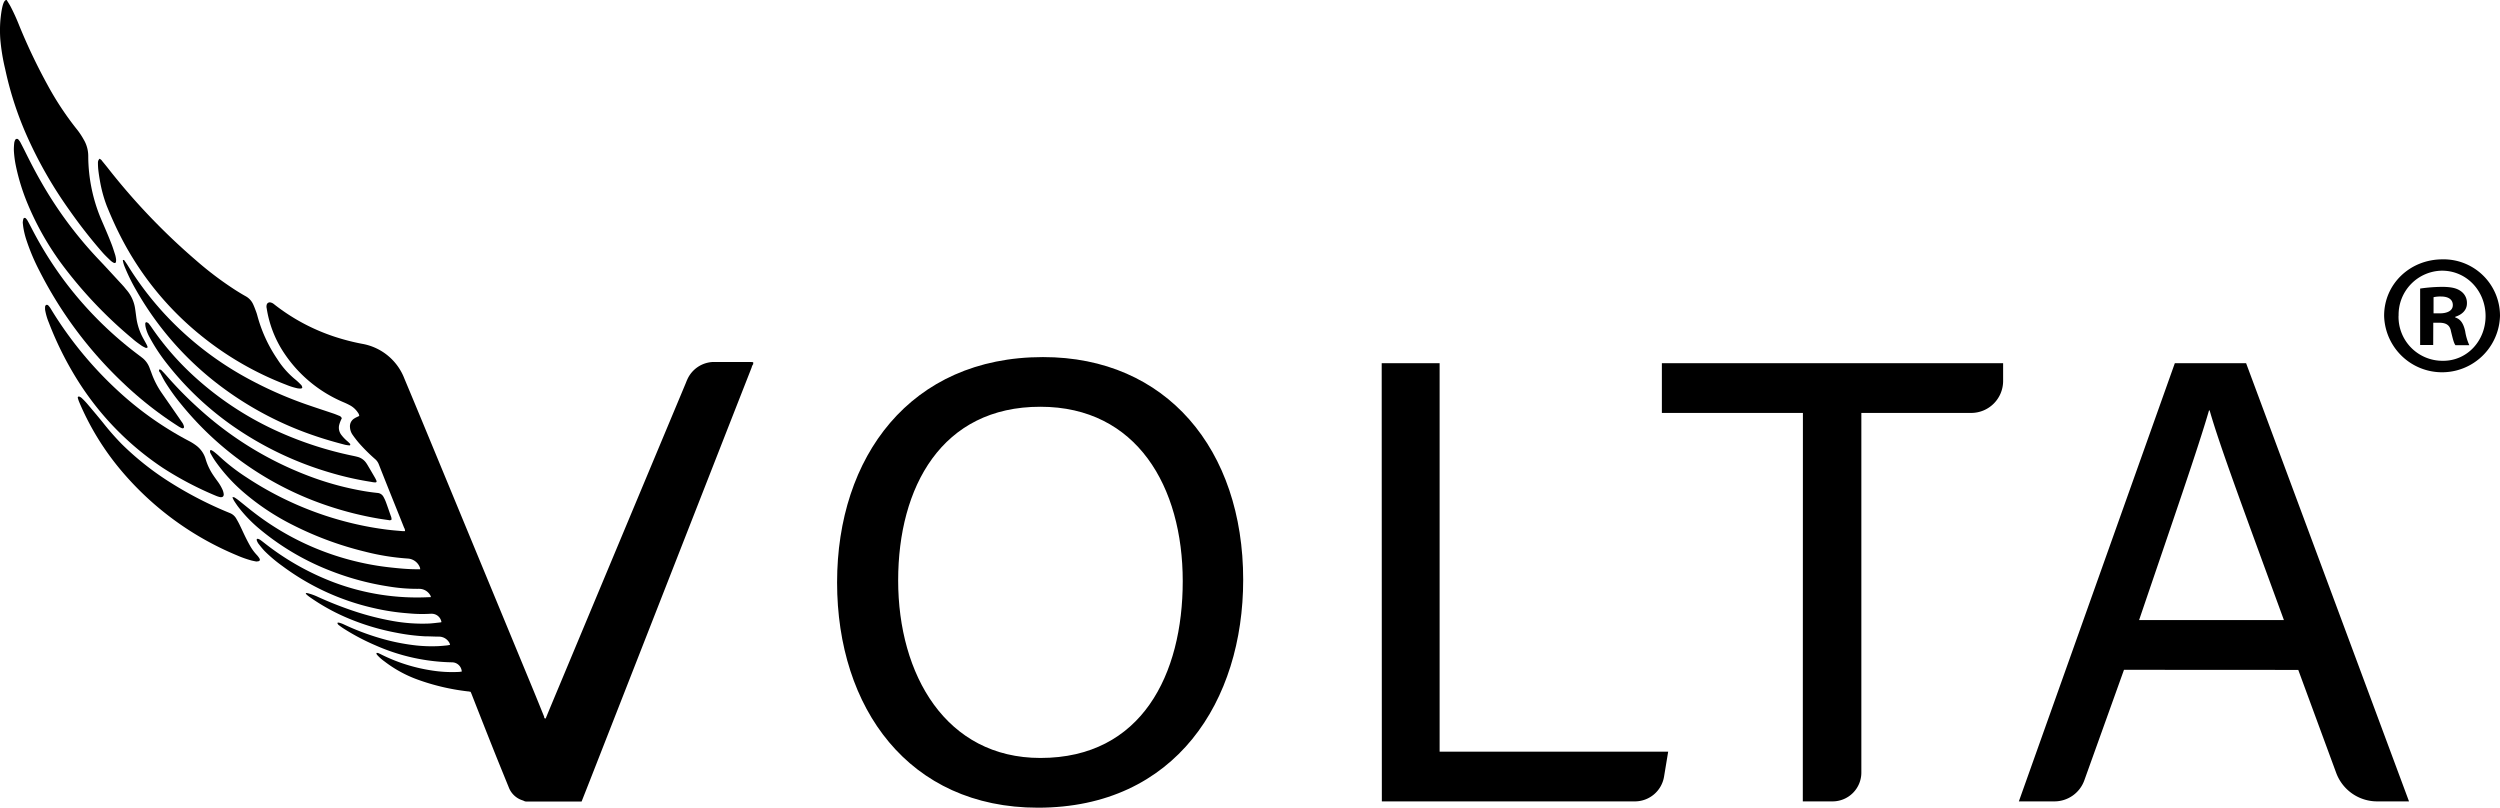
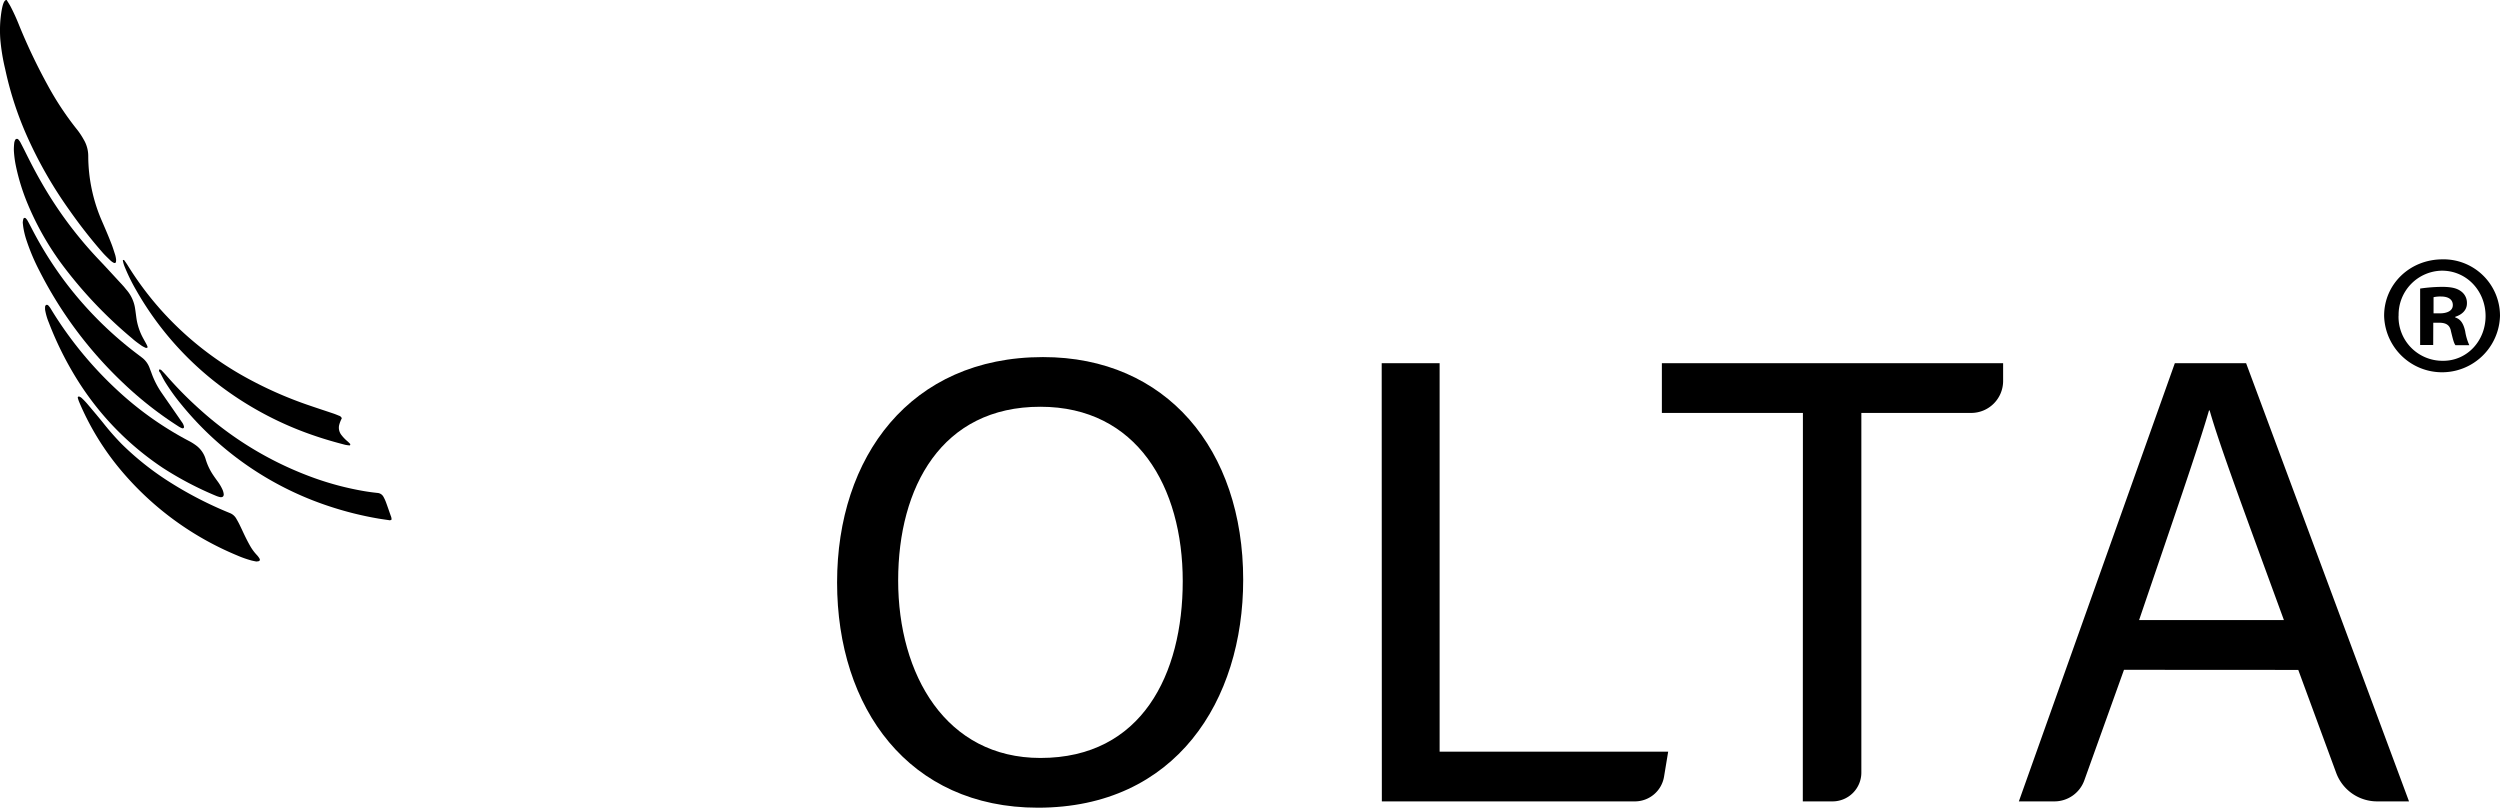
<svg xmlns="http://www.w3.org/2000/svg" viewBox="0 0 721.25 233.02">
  <g id="Layer_2" data-name="Layer 2">
    <g id="Слой_1" data-name="Слой 1">
      <path d="M358.66,167.26c0,34.88-19.44,65.76-59.22,65.76-37.23,0-57.94-28.7-57.94-65,0-36.15,21.07-65,59.4-65C336.5,103,358.66,129.66,358.66,167.26Zm-99.54.18c0,27.25,13.8,51.23,41.05,51.23,29.25,0,41.05-24.16,41.05-51,0-27.25-13.26-50.32-41.05-50.32C271.65,117.31,259.12,140.56,259.12,167.44Z" />
      <path d="M398.62,104.78h16.71V216.85h65.94l-1.19,7.2a8.53,8.53,0,0,1-8.42,7.15h-73Z" />
      <path d="M520.14,119.13H479.45V104.78H577.9v5.12a9.22,9.22,0,0,1-9.22,9.23H537V222.89a8.31,8.31,0,0,1-8.31,8.31h-8.58Z" />
      <path d="M612.77,193.24l-11.44,31.88a9.17,9.17,0,0,1-8.64,6.08H582.44l45-126.42H648l47,126.42h-9.21A12.59,12.59,0,0,1,674,223l-10.95-29.73Zm46.14-14.35C646.74,145.65,640.2,128,637.48,118.4h-.18c-3.09,10.72-10.54,32.15-20.17,60.49Z" />
-       <path d="M216.32,104.43c-3.23,0-6.45,0-9.68,0-.3,0-.6,0-.9,0a8.51,8.51,0,0,0-7.46,5.06c-.17.35-.3.72-.45,1.08q-18.26,43.67-36.5,87.34-1.85,4.41-3.68,8.83a1.64,1.64,0,0,1-.14.33c0,.09,0,.25-.28.19s-.2-.39-.29-.61c-1.07-2.62-2.12-5.25-3.2-7.86L127,134.12c-3.43-8.29-6.85-16.59-10.32-24.86a16,16,0,0,0-12.21-10.07,63.94,63.94,0,0,1-8-2.07A57,57,0,0,1,79.23,87.9a4.49,4.49,0,0,0-.51-.38,2.33,2.33,0,0,0-.66-.26.91.91,0,0,0-1.12.68,2,2,0,0,0,0,1A32.11,32.11,0,0,0,81.41,101,38.61,38.61,0,0,0,99,116a20.4,20.4,0,0,1,2.09,1,6.36,6.36,0,0,1,2.14,2,1.84,1.84,0,0,1,.41,1c-.49.25-1,.44-1.39.71a2.63,2.63,0,0,0-1.28,2.53,4.17,4.17,0,0,0,.75,2.19,29.67,29.67,0,0,0,1.88,2.43,50,50,0,0,0,4.68,4.64,3.79,3.79,0,0,1,1,1.45c1.11,2.83,2.24,5.65,3.37,8.48,1.31,3.27,2.63,6.53,3.93,9.81a1.78,1.78,0,0,1,.27,1c-.21,0-.41,0-.61,0-1.5-.13-3-.24-4.5-.43a91.05,91.05,0,0,1-9.69-1.74,95.55,95.55,0,0,1-30.93-13.35,56.33,56.33,0,0,1-8-6.22c-.42-.39-.87-.75-1.31-1.11a4.39,4.39,0,0,0-.68-.44.38.38,0,0,0-.51,0,1.15,1.15,0,0,0,.18.93,22.68,22.68,0,0,0,1.2,2,49.23,49.23,0,0,0,8,8.91,69.64,69.64,0,0,0,14.71,9.79,96.34,96.34,0,0,0,20.55,7.56,68.14,68.14,0,0,0,12.38,2,4,4,0,0,1,3.51,2.6,2.49,2.49,0,0,1,.08.49h-1c-2.56,0-5.11-.25-7.66-.53a76.61,76.61,0,0,1-9.87-1.73,78,78,0,0,1-29.72-14.32c-1.43-1.1-2.82-2.26-4.24-3.38a10.83,10.83,0,0,0-1.19-.81c-.1-.06-.27,0-.51,0a9.5,9.5,0,0,0,.48,1c.32.51.66,1,1,1.49a39.61,39.61,0,0,0,6.49,6.77,73.37,73.37,0,0,0,21.16,12.27,78.4,78.4,0,0,0,15.86,4.19,50,50,0,0,0,8.46.7,4.87,4.87,0,0,1,.54,0,3.67,3.67,0,0,1,3.18,2,1.42,1.42,0,0,1,.09.3c0,.06-.07.09-.09.1a2.2,2.2,0,0,1-.36,0A68.19,68.19,0,0,1,96.29,168a75.64,75.64,0,0,1-20-11.33c-.41-.31-.81-.64-1.23-.93a2.47,2.47,0,0,0-.64-.29.29.29,0,0,0-.36.37,3.75,3.75,0,0,0,.48,1c.57.74,1.15,1.47,1.79,2.15a41.51,41.51,0,0,0,5.18,4.36,69.87,69.87,0,0,0,25.89,12,65.58,65.58,0,0,0,10.43,1.62,41.56,41.56,0,0,0,6.41.12h.36a2.84,2.84,0,0,1,2.76,2.41,2,2,0,0,1-.33.09c-1.08.11-2.16.26-3.24.32a48.45,48.45,0,0,1-10.62-.76,79.12,79.12,0,0,1-11.35-2.93,104.7,104.7,0,0,1-10-3.95,16.74,16.74,0,0,0-3-1.1,4.12,4.12,0,0,0-.62-.07,1.72,1.72,0,0,0,.23.44,10.92,10.92,0,0,0,.92.73,58.69,58.69,0,0,0,10.47,5.86,68.51,68.51,0,0,0,14.74,4.47,57.73,57.73,0,0,0,8.07,1c1.3,0,2.59.08,3.89.09a3.44,3.44,0,0,1,3.17,1.87,2.11,2.11,0,0,1,.15.5c-.35.07-.65.14-.95.17-.8.08-1.62.16-2.43.2a43,43,0,0,1-6.32-.19,60.67,60.67,0,0,1-8.35-1.52A71.61,71.61,0,0,1,99,180.05a7.91,7.91,0,0,0-1.27-.43c-.12,0-.27,0-.4.09a1.17,1.17,0,0,0,.56.74c.36.28.72.54,1.1.79a63.52,63.52,0,0,0,9.33,4.94,57,57,0,0,0,22.08,4.9,2.83,2.83,0,0,1,2.82,2.67c-.23,0-.46.08-.69.09a37.71,37.71,0,0,1-8.29-.46,48.75,48.75,0,0,1-14.39-4.63,8.58,8.58,0,0,0-.82-.37,1.43,1.43,0,0,0-.41,0c-.06.35.15.5.29.68a12.45,12.45,0,0,0,2,1.75,35.54,35.54,0,0,0,9.38,5.18,64,64,0,0,0,14.64,3.47c.29,0,.58.09.85.14.12.28.22.5.31.73q3,7.68,6.06,15.37c1.52,3.83,3.09,7.65,4.64,11.47a6.25,6.25,0,0,0,4,3.74,4.72,4.72,0,0,1,.61.27l.33.06h16.06q2.19-5.53,4.36-11.09L207.45,130q4.7-12,9.39-23.95a2.59,2.59,0,0,1,.46-1v-.55C217,104.46,216.65,104.43,216.32,104.43Z" />
      <path d="M1.93,0c.38.64.8,1.27,1.15,1.93A58.76,58.76,0,0,1,5.54,7.35a165.82,165.82,0,0,0,8.09,17A87.28,87.28,0,0,0,21.93,37a21,21,0,0,1,2.18,3.2A9.31,9.31,0,0,1,25.46,45a47.28,47.28,0,0,0,3.66,18.11c1,2.31,2,4.59,2.9,6.91.48,1.17.84,2.38,1.23,3.58a9,9,0,0,1,.23,1.15,2.45,2.45,0,0,1,0,.54c0,.59-.32.75-.83.44a4.23,4.23,0,0,1-.86-.65c-.67-.65-1.35-1.29-2-2A142.78,142.78,0,0,1,20,60.6a122.4,122.4,0,0,1-12.51-22,97.56,97.56,0,0,1-6-18.7A57.91,57.91,0,0,1,.08,11.24a37.56,37.56,0,0,1,0-5c.06-.76.11-1.16.21-2C.76.71,1.31.16,1.74,0Z" />
-       <path d="M28.67,45.8a1.5,1.5,0,0,1,.8.65c.65.79,1.3,1.58,1.93,2.39A187.64,187.64,0,0,0,56.55,75.11,97.25,97.25,0,0,0,68,83.74c.94.59,1.89,1.18,2.87,1.72A5,5,0,0,1,73,87.72c.31.65.56,1.33.81,2A11.94,11.94,0,0,1,74.23,91,41.33,41.33,0,0,0,80,103.6a24.55,24.55,0,0,0,5.34,6,16.86,16.86,0,0,1,1.38,1.3,1.29,1.29,0,0,1,.48,1c-.12.07-.24.19-.37.2a5.39,5.39,0,0,1-1-.07,18.7,18.7,0,0,1-3.19-1A90.52,90.52,0,0,1,57.81,96.66a88.29,88.29,0,0,1-23-28.42c-1.47-2.86-2.78-5.81-4-8.81a38.69,38.69,0,0,1-2-7.39c-.19-1.07-.35-2.14-.47-3.22a20.35,20.35,0,0,1-.08-2.07C28.33,46.32,28.35,46.32,28.67,45.8Z" />
      <path d="M13,89c0-.19,0-.31,0-.43s.08-.49.34-.6a.59.59,0,0,1,.65.22,5,5,0,0,1,.45.56c.2.3.38.61.57.92a108.91,108.91,0,0,0,18.56,22.65,95.63,95.63,0,0,0,20.92,14.89,15.23,15.23,0,0,1,2.07,1.29,7.56,7.56,0,0,1,2.78,4,16.73,16.73,0,0,0,2.21,4.63c.4.6.83,1.19,1.25,1.77a12.72,12.72,0,0,1,1.45,2.5,4.57,4.57,0,0,1,.3,1.21c0,.55-.28.84-.82.83a1.49,1.49,0,0,1-.36-.05,7.35,7.35,0,0,1-.94-.3A96.36,96.36,0,0,1,47,135a83.88,83.88,0,0,1-24.64-25.34A96.21,96.21,0,0,1,14.06,93a16.71,16.71,0,0,1-1-3.37C13,89.43,13,89.19,13,89Z" />
      <path d="M42.58,100.22a.55.55,0,0,1-.69.06,6.6,6.6,0,0,1-1.11-.6c-.88-.63-1.78-1.25-2.6-2a126.09,126.09,0,0,1-20.07-21.1A83,83,0,0,1,8,58.86a60.7,60.7,0,0,1-3.44-11.1A29.52,29.52,0,0,1,4,43.38a17.27,17.27,0,0,1,.11-2.16,2.56,2.56,0,0,1,.24-.77.56.56,0,0,1,1-.14,4.2,4.2,0,0,1,.52.73c.42.8.83,1.6,1.24,2.41,1.52,3.08,3.09,6.13,4.8,9.1A115.58,115.58,0,0,0,28.31,74.69c2.45,2.57,4.84,5.2,7.25,7.81.29.31.54.65.83,1A10.55,10.55,0,0,1,39,89.2c.16,1,.26,2,.42,3a17.28,17.28,0,0,0,1.86,5.35c.33.61.68,1.21,1,1.82a5.3,5.3,0,0,1,.28.65A.71.71,0,0,1,42.58,100.22Z" />
      <path d="M73.93,162c-.31-.07-.81-.16-1.31-.28a30.63,30.63,0,0,1-4.25-1.5A87.57,87.57,0,0,1,35,135.79a77.28,77.28,0,0,1-12.18-19.87,9,9,0,0,1-.37-1.11.32.32,0,0,1,.44-.39,2.25,2.25,0,0,1,.68.41,22,22,0,0,1,1.57,1.63c1.53,1.81,3.07,3.63,4.57,5.48a75.59,75.59,0,0,0,5.42,6.18,82.59,82.59,0,0,0,14.24,11.22A108.65,108.65,0,0,0,66.28,148a3.68,3.68,0,0,1,1.83,1.53c.38.65.75,1.3,1.08,2,.56,1.13,1.07,2.29,1.63,3.42q.6,1.22,1.26,2.4a13.72,13.72,0,0,0,2,2.75,5.68,5.68,0,0,1,.76,1c.29.48.08.81-.48.85Z" />
      <path d="M6.57,64.3c0-.35.07-.74.16-1.12A.42.42,0,0,1,7.45,63a3.48,3.48,0,0,1,.54.72c.41.74.79,1.48,1.18,2.23A107.85,107.85,0,0,0,19,81.59,106.56,106.56,0,0,0,40,102.43l1.15.88a6.62,6.62,0,0,1,2,2.83c.16.45.34.9.51,1.35a24.89,24.89,0,0,0,2.88,5.71c1.52,2.21,3.06,4.4,4.58,6.61.52.74,1,1.47,1.54,2.23a3.29,3.29,0,0,1,.41,1c.1.39-.21.64-.6.49a6,6,0,0,1-1-.53,104.62,104.62,0,0,1-15.57-12.16A118.09,118.09,0,0,1,11.39,78.17a59.82,59.82,0,0,1-3.76-8.89,23.54,23.54,0,0,1-.89-3.59C6.67,65.24,6.63,64.79,6.57,64.3Z" />
      <path d="M98.61,120.66c-.14.31-.29.6-.41.91a7.27,7.27,0,0,0-.38,1.2,3.42,3.42,0,0,0,.67,2.72,11.59,11.59,0,0,0,1.75,1.82c.27.24.53.49.78.76a.43.43,0,0,1,0,.32.25.25,0,0,1-.22.11,10,10,0,0,1-1.24-.18c-2.86-.74-5.69-1.55-8.49-2.5a96.54,96.54,0,0,1-26.8-13.95A90.79,90.79,0,0,1,39.23,83.62a53.6,53.6,0,0,1-3.36-6.9,10.44,10.44,0,0,1-.4-1.38.59.59,0,0,1,0-.3.31.31,0,0,1,.43.12c.29.41.59.83.86,1.26a92,92,0,0,0,9.68,13,93.07,93.07,0,0,0,23.31,18.81,113.65,113.65,0,0,0,19.84,8.86c2.16.74,4.33,1.45,6.5,2.18.57.19,1.13.42,1.68.65A1.26,1.26,0,0,1,98.61,120.66Z" />
      <path d="M46,106.57a1.05,1.05,0,0,1,.76.44q.63.63,1.23,1.32a110,110,0,0,0,9.9,10,99.32,99.32,0,0,0,33,19.66,85.11,85.11,0,0,0,14,3.67c1.33.23,2.67.41,4,.55a2.14,2.14,0,0,1,1.74,1.12,11.51,11.51,0,0,1,.75,1.64c.47,1.27.9,2.56,1.35,3.83a2.71,2.71,0,0,1,.24,1.08.75.75,0,0,1-.73.19c-1-.15-2-.28-3-.45a97.16,97.16,0,0,1-14.26-3.56,92.15,92.15,0,0,1-42.71-29.42,59.78,59.78,0,0,1-4.59-6.37c-.55-.9-1-1.84-1.5-2.78C45.92,107.22,45.74,106.91,46,106.57Z" />
-       <path d="M42.11,92.94a1.36,1.36,0,0,1,1,.67c.33.4.61.83.9,1.25a81,81,0,0,0,12.73,14.38,91.71,91.71,0,0,0,24.37,15.65,103.28,103.28,0,0,0,20.43,6.55c.53.11,1.06.22,1.58.36a4.35,4.35,0,0,1,2.54,1.78c.24.34.45.7.66,1.07.6,1,1.18,2,1.76,3a8.68,8.68,0,0,1,.51,1c.14.33,0,.55-.36.52-.51,0-1-.13-1.53-.21a88.3,88.3,0,0,1-11-2.48,96.67,96.67,0,0,1-28.57-13.6,88.54,88.54,0,0,1-19.46-18.6,51.07,51.07,0,0,1-4.47-6.89A11.06,11.06,0,0,1,42,94.3a5.33,5.33,0,0,1-.09-1C41.92,93.19,42.05,93.06,42.11,92.94Z" />
      <path d="M721.25,91.09a16.72,16.72,0,0,1-33.43,0c0-9.13,7.44-16.27,16.86-16.27A16.28,16.28,0,0,1,721.25,91.09Zm-29.27,0a12.67,12.67,0,0,0,12.7,13c7.05.1,12.41-5.75,12.41-12.9s-5.36-13.1-12.6-13.1A12.7,12.7,0,0,0,692,91.09Zm10,8.44h-3.77V83.25a45.7,45.7,0,0,1,6.26-.49c3.07,0,4.46.49,5.55,1.29a4.09,4.09,0,0,1,1.69,3.47c0,2-1.49,3.28-3.37,3.87v.2c1.58.5,2.38,1.79,2.87,4a15.07,15.07,0,0,0,1.19,4h-4c-.49-.6-.79-2-1.29-4-.29-1.69-1.29-2.48-3.37-2.48H702Zm.1-9.13h1.79c2.08,0,3.77-.7,3.77-2.38,0-1.49-1.09-2.48-3.47-2.48a9.06,9.06,0,0,0-2.09.2Z" />
    </g>
  </g>
</svg>